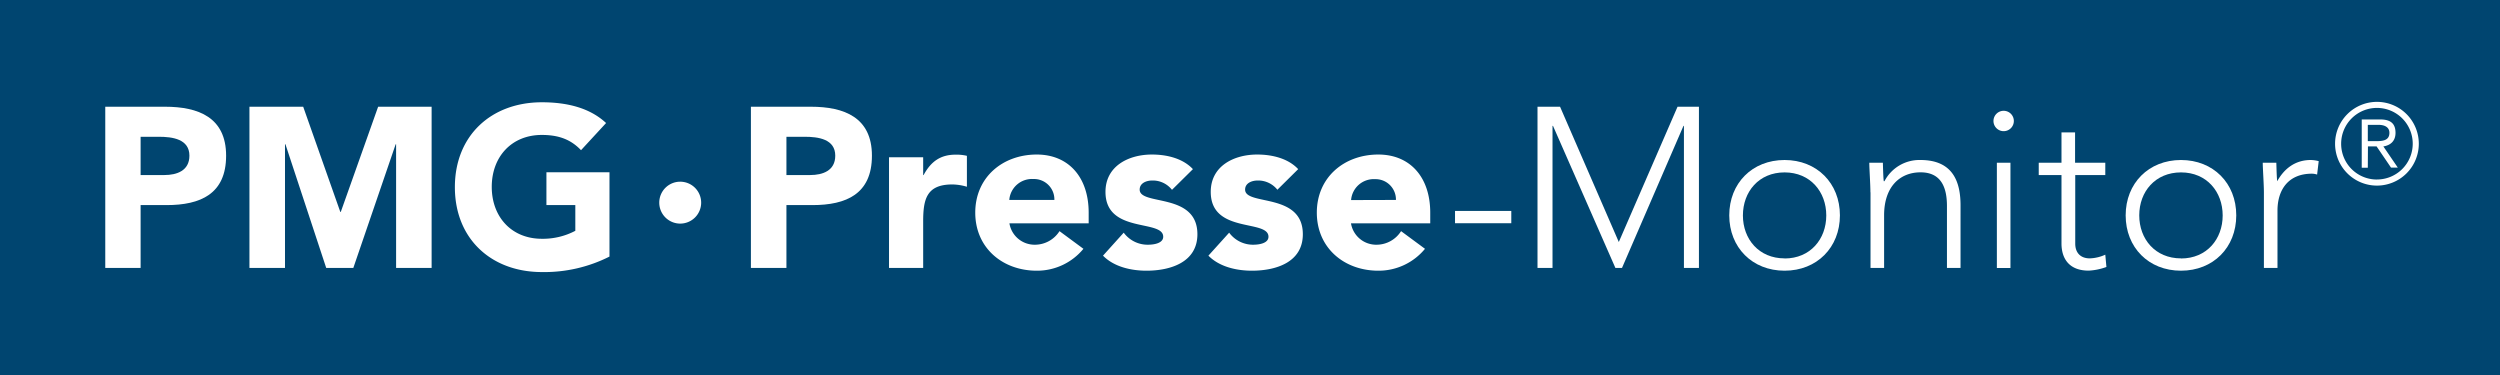
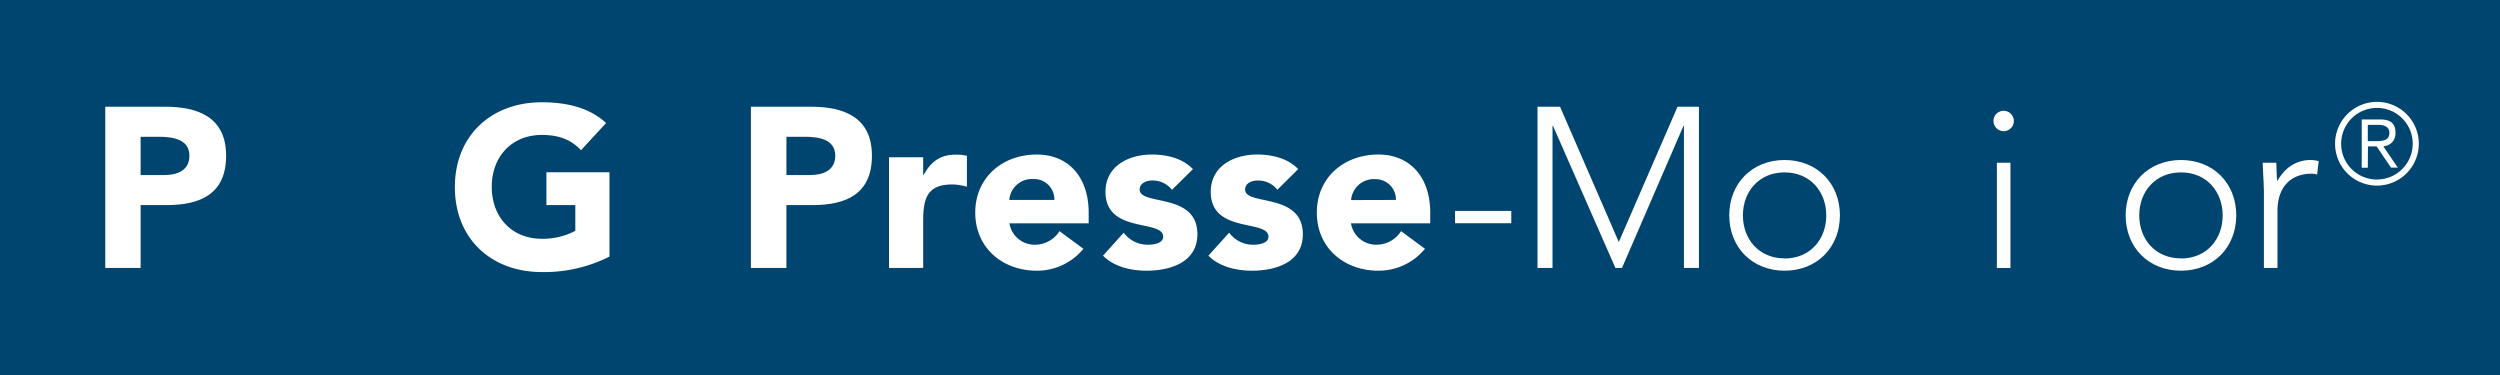
<svg xmlns="http://www.w3.org/2000/svg" viewBox="0 0 736.24 110.44" width="100%" height="100%" preserveAspectRatio="none">
  <defs>
    <style>.a{fill:none;}.b{fill:#004570;}.c{clip-path:url(#a);}.d{fill:#fff;}</style>
    <clipPath id="a">
      <rect class="a" width="736.24" height="110.44" />
    </clipPath>
  </defs>
  <rect class="b" width="736.24" height="110.44" />
  <g class="c">
    <path class="d" d="M31,31.43H48.59c9.86,0,18,3.15,18,14.42S59.05,60.4,49.05,60.4H41.41V78.91H31V31.43M41.41,51.55h7c3.68,0,7.37-1.28,7.37-5.7,0-4.9-5-5.57-9-5.57H41.41Z" />
-     <polygon class="d" points="73.46 31.43 89.29 31.43 100.22 62.41 100.36 62.41 111.36 31.43 127.11 31.43 127.11 78.91 116.65 78.91 116.65 42.49 116.52 42.49 104.05 78.91 96.07 78.91 84.06 42.49 83.93 42.49 83.93 78.91 73.46 78.91 73.46 31.43" />
    <path class="d" d="M179.49,75.56a42.56,42.56,0,0,1-19.92,4.56c-14.82,0-25.61-9.73-25.61-25s10.79-25,25.61-25c7.52,0,14.16,1.68,18.92,6.11l-7.38,8c-2.82-2.95-6.24-4.49-11.54-4.49-8.92,0-14.75,6.44-14.75,15.29s5.83,15.29,14.75,15.29a20.5,20.5,0,0,0,9.86-2.35V60.4h-8.51V50.74h18.57V75.56" />
-     <path class="d" d="M200.31,53.51a6.17,6.17,0,1,1-6.16,6.17,6.16,6.16,0,0,1,6.16-6.17" />
    <path class="d" d="M221.14,31.43h17.64c9.86,0,18,3.15,18,14.42S249.24,60.4,239.25,60.4H231.6V78.91H221.14V31.43M231.6,51.55h7c3.68,0,7.38-1.28,7.38-5.7,0-4.9-5-5.57-9-5.57H231.6Z" />
    <path class="d" d="M261.81,46.32h10.06v5.23H272c2.15-4,5-6,9.39-6a13.2,13.2,0,0,1,3.36.34V55a15.64,15.64,0,0,0-4.3-.68c-7.64,0-8.58,4.43-8.58,10.93V78.91H261.81V46.32" />
    <path class="d" d="M319.06,73.28a17.68,17.68,0,0,1-13.74,6.44c-10.06,0-18.11-6.71-18.11-17.1s8.05-17.11,18.11-17.11c9.39,0,15.29,6.71,15.29,17.11v3.15H297.27a7.52,7.52,0,0,0,7.58,6.3,8.58,8.58,0,0,0,7.17-4l7,5.17m-8.51-14.36a6,6,0,0,0-6.17-6.16,6.71,6.71,0,0,0-7.11,6.16Z" />
    <path class="d" d="M345.15,55.91a7.18,7.18,0,0,0-5.83-2.75c-1.68,0-3.69.74-3.69,2.68,0,4.83,17,.74,17,13.15,0,8.31-8.05,10.73-15,10.73-4.56,0-9.59-1.15-12.8-4.43l6.1-6.77A8.74,8.74,0,0,0,338,72.07c2.28,0,4.56-.6,4.56-2.35,0-5.23-17-.8-17-13.21,0-7.64,6.84-11,13.68-11,4.29,0,9.05,1.08,12.07,4.3l-6.17,6.1" />
    <path class="d" d="M376.21,55.91a7.22,7.22,0,0,0-5.84-2.75c-1.68,0-3.69.74-3.69,2.68,0,4.83,17,.74,17,13.15,0,8.31-8,10.73-15,10.73-4.56,0-9.59-1.15-12.81-4.43l6.11-6.77A8.72,8.72,0,0,0,369,72.07c2.28,0,4.56-.6,4.56-2.35,0-5.23-17-.8-17-13.21,0-7.64,6.84-11,13.68-11,4.29,0,9.06,1.08,12.07,4.3l-6.16,6.1" />
    <path class="d" d="M419.65,73.28a17.68,17.68,0,0,1-13.74,6.44c-10.06,0-18.11-6.71-18.11-17.1s8.05-17.11,18.11-17.11c9.39,0,15.29,6.71,15.29,17.11v3.15H397.86a7.52,7.52,0,0,0,7.58,6.3,8.56,8.56,0,0,0,7.17-4l7,5.17m-8.51-14.36A6,6,0,0,0,405,52.76a6.71,6.71,0,0,0-7.11,6.16Z" />
    <rect class="d" x="428.5" y="62.12" width="16.57" height="3.62" />
    <polygon class="d" points="452.79 31.43 459.43 31.43 476.73 71.27 494.03 31.43 500.33 31.43 500.33 78.91 495.91 78.91 495.91 37.06 495.78 37.06 477.67 78.91 475.73 78.91 457.35 37.06 457.21 37.06 457.21 78.91 452.79 78.91 452.79 31.43" />
    <path class="d" d="M525.55,47.12c9.52,0,16.3,6.84,16.3,16.3s-6.78,16.3-16.3,16.3-16.29-6.85-16.29-16.3,6.76-16.3,16.29-16.3m0,29c7.58,0,12.28-5.7,12.28-12.67s-4.7-12.68-12.28-12.68-12.27,5.7-12.27,12.68S518,76.09,525.55,76.09" />
-     <path class="d" d="M550.83,56.64c0-2.27-.33-7.1-.33-8.71h4c.07,2.28.14,4.82.27,5.43h.2a11.6,11.6,0,0,1,10.6-6.24c9.66,0,11.8,6.57,11.8,13.35V78.91h-4V60.67c0-5-1.41-9.92-7.78-9.92-6,0-10.73,4.15-10.73,12.67V78.91h-4V56.64" />
    <path class="d" d="M590.07,32.63a3,3,0,1,1-3,3,3,3,0,0,1,3-3m-2,15.3h4v31h-4Z" />
-     <path class="d" d="M620,51.55h-8.85V71.74c0,2.75,1.6,4.35,4.29,4.35A11.84,11.84,0,0,0,620,75l.33,3.62a17.54,17.54,0,0,1-5.23,1.08c-5.76,0-8-3.56-8-8V51.55h-6.7V47.93h6.7V39h4v8.92H620v3.62" />
    <path class="d" d="M642.28,47.12c9.53,0,16.29,6.84,16.29,16.3s-6.76,16.3-16.29,16.3S626,72.87,626,63.42s6.78-16.3,16.3-16.3m0,29c7.58,0,12.27-5.7,12.27-12.67s-4.69-12.68-12.27-12.68S630,56.44,630,63.42s4.7,12.67,12.28,12.67" />
    <path class="d" d="M666.71,56.64c0-2.27-.34-7.1-.34-8.71h4c.07,2.28.14,4.82.27,5.43,2-3.62,5.23-6.24,9.86-6.24a9.53,9.53,0,0,1,2.35.34l-.47,3.95a5,5,0,0,0-1.54-.26c-7,0-10.13,4.82-10.13,10.86v16.9h-4V56.64" />
-     <path class="d" d="M700,30a12.33,12.33,0,1,1-12.33,12.32A12.34,12.34,0,0,1,700,30m0,22.86a10.54,10.54,0,1,0-10.54-10.54A10.51,10.51,0,0,0,700,52.87m-2.69-3.48h-1.79V35.18H701c3.21,0,4.47,1.39,4.47,3.94s-1.65,3.71-3.58,4l4.25,6.23h-2l-4.24-6.23h-2.55Zm0-7.82h2.29c1.95,0,4.07-.1,4.07-2.45,0-1.82-1.65-2.35-3.18-2.35h-3.18Z" />
+     <path class="d" d="M700,30a12.33,12.33,0,1,1-12.33,12.32A12.34,12.34,0,0,1,700,30m0,22.86a10.54,10.54,0,1,0-10.54-10.54A10.51,10.51,0,0,0,700,52.87m-2.69-3.48h-1.79V35.18H701c3.21,0,4.47,1.39,4.47,3.94s-1.65,3.71-3.58,4l4.25,6.23h-2l-4.24-6.23h-2.55Zm0-7.82h2.29c1.95,0,4.07-.1,4.07-2.45,0-1.82-1.65-2.35-3.18-2.35h-3.18" />
  </g>
</svg>